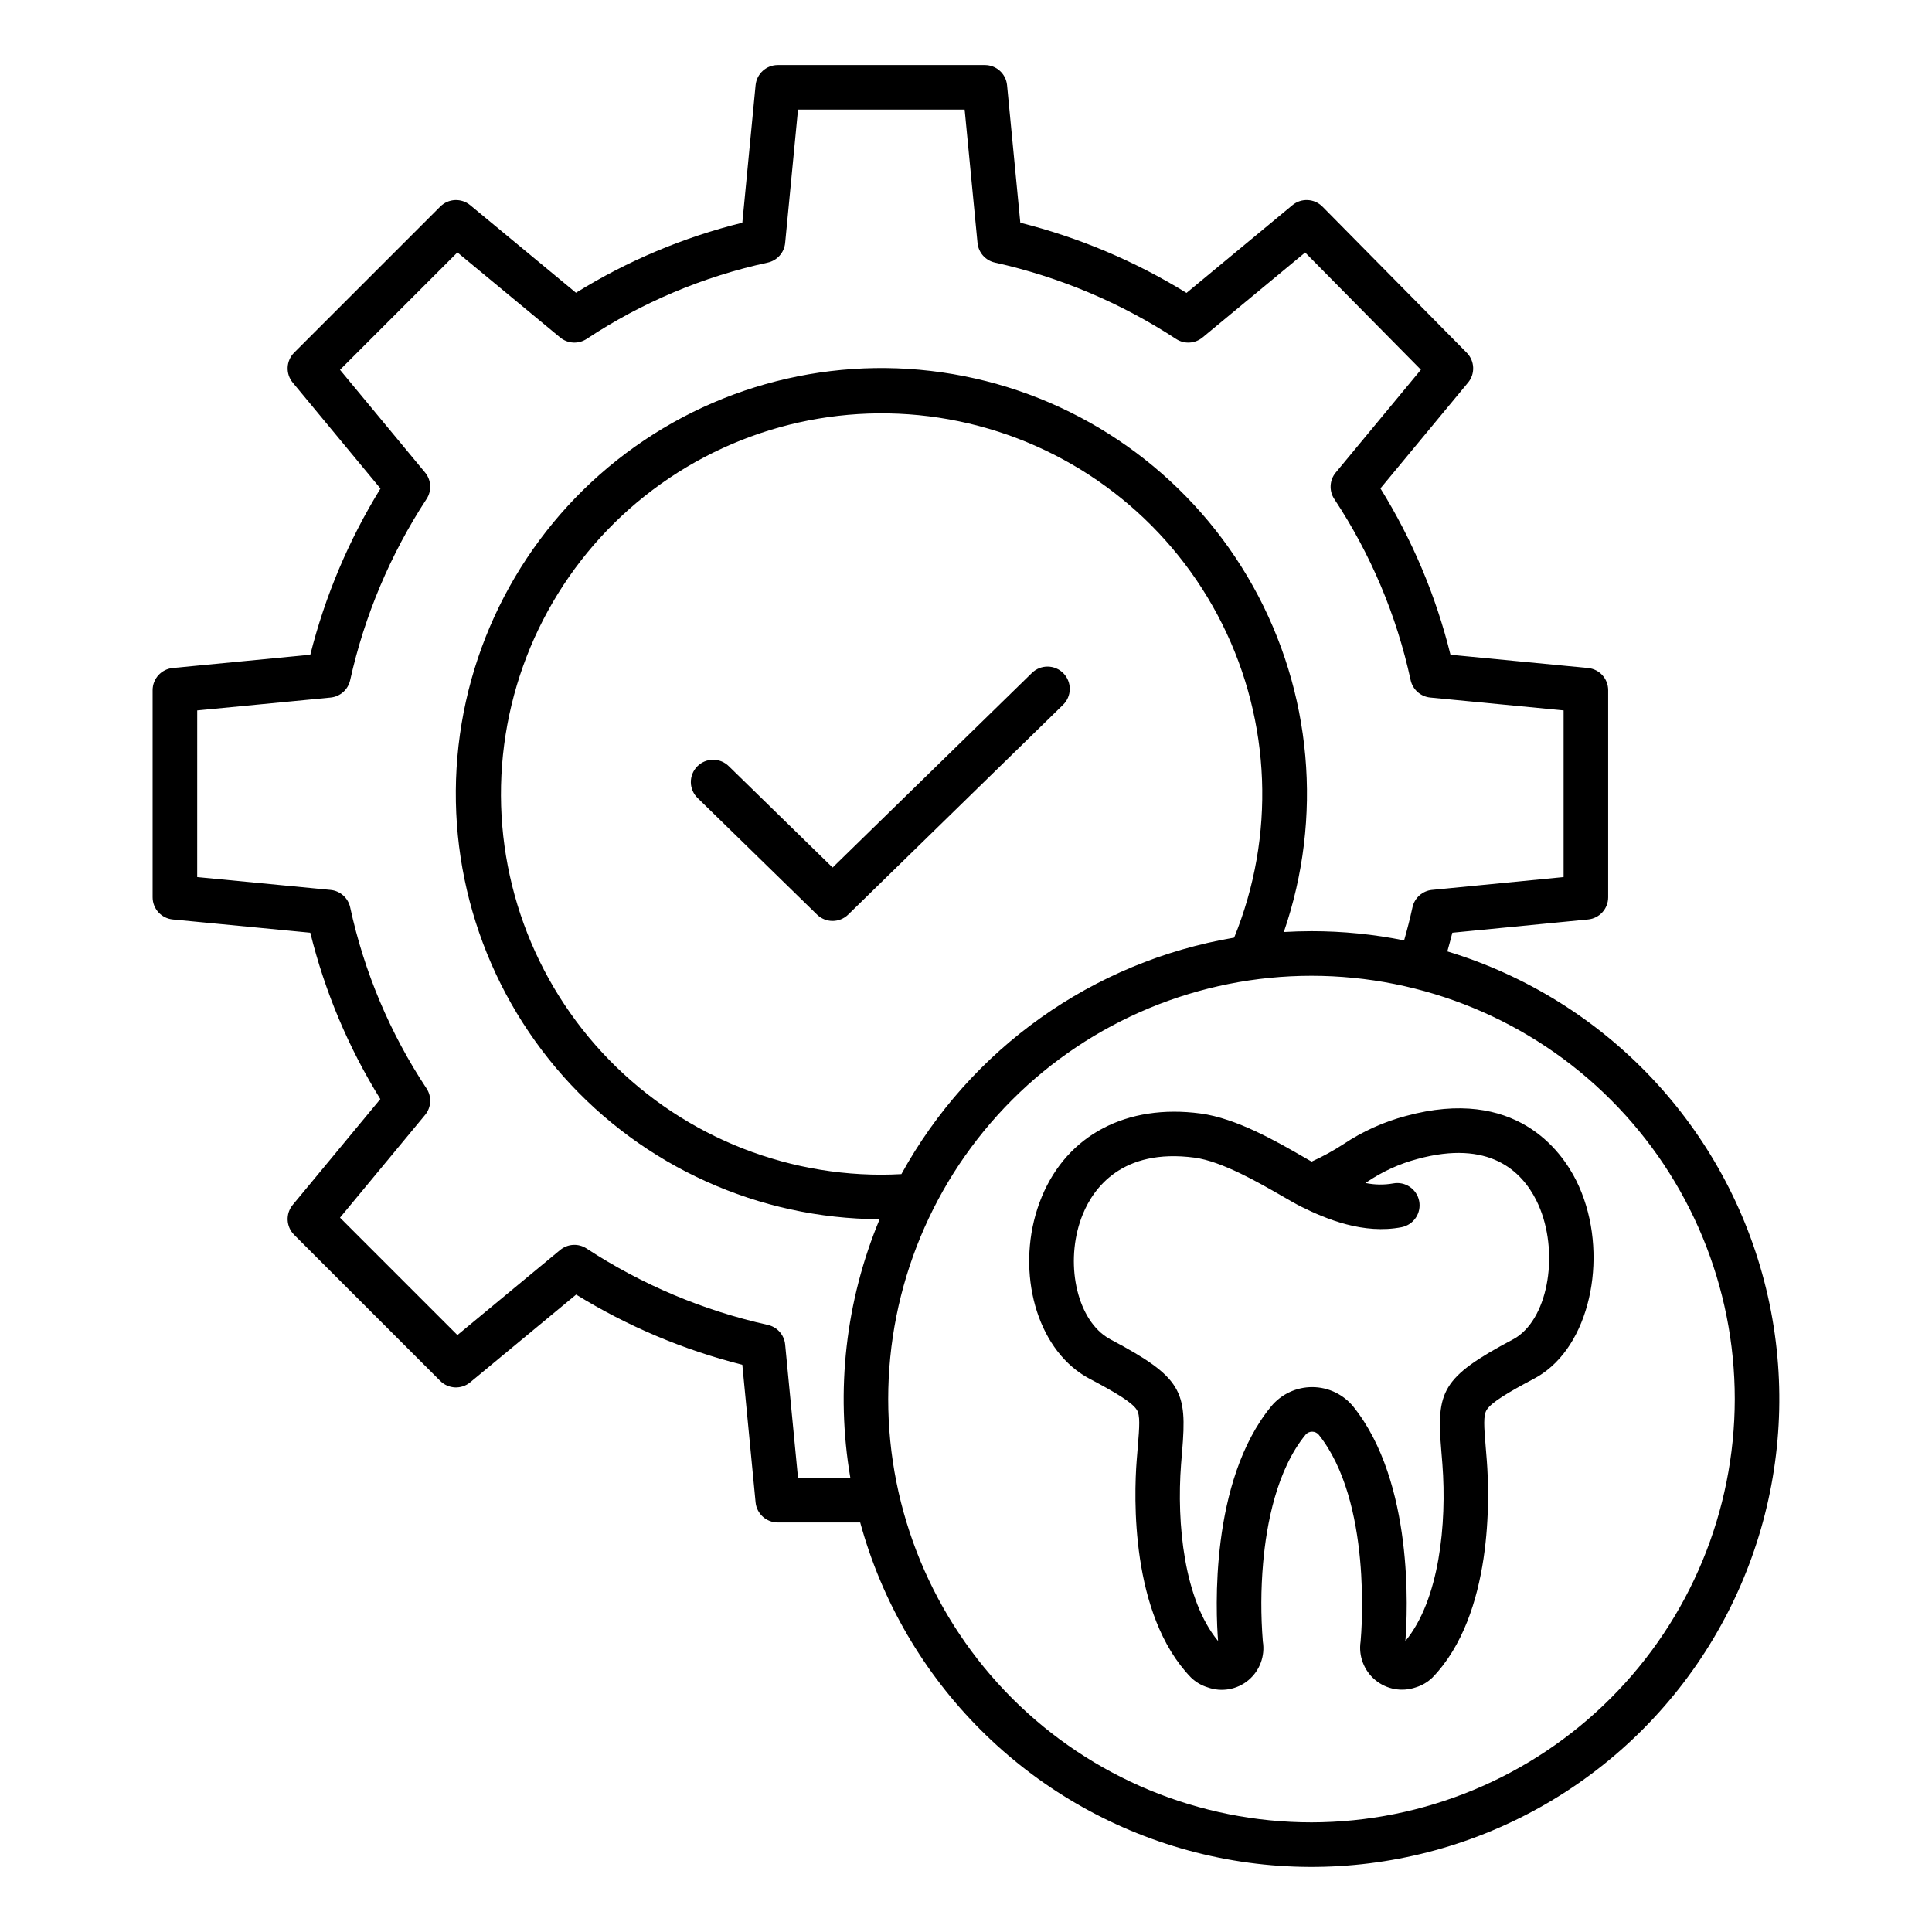
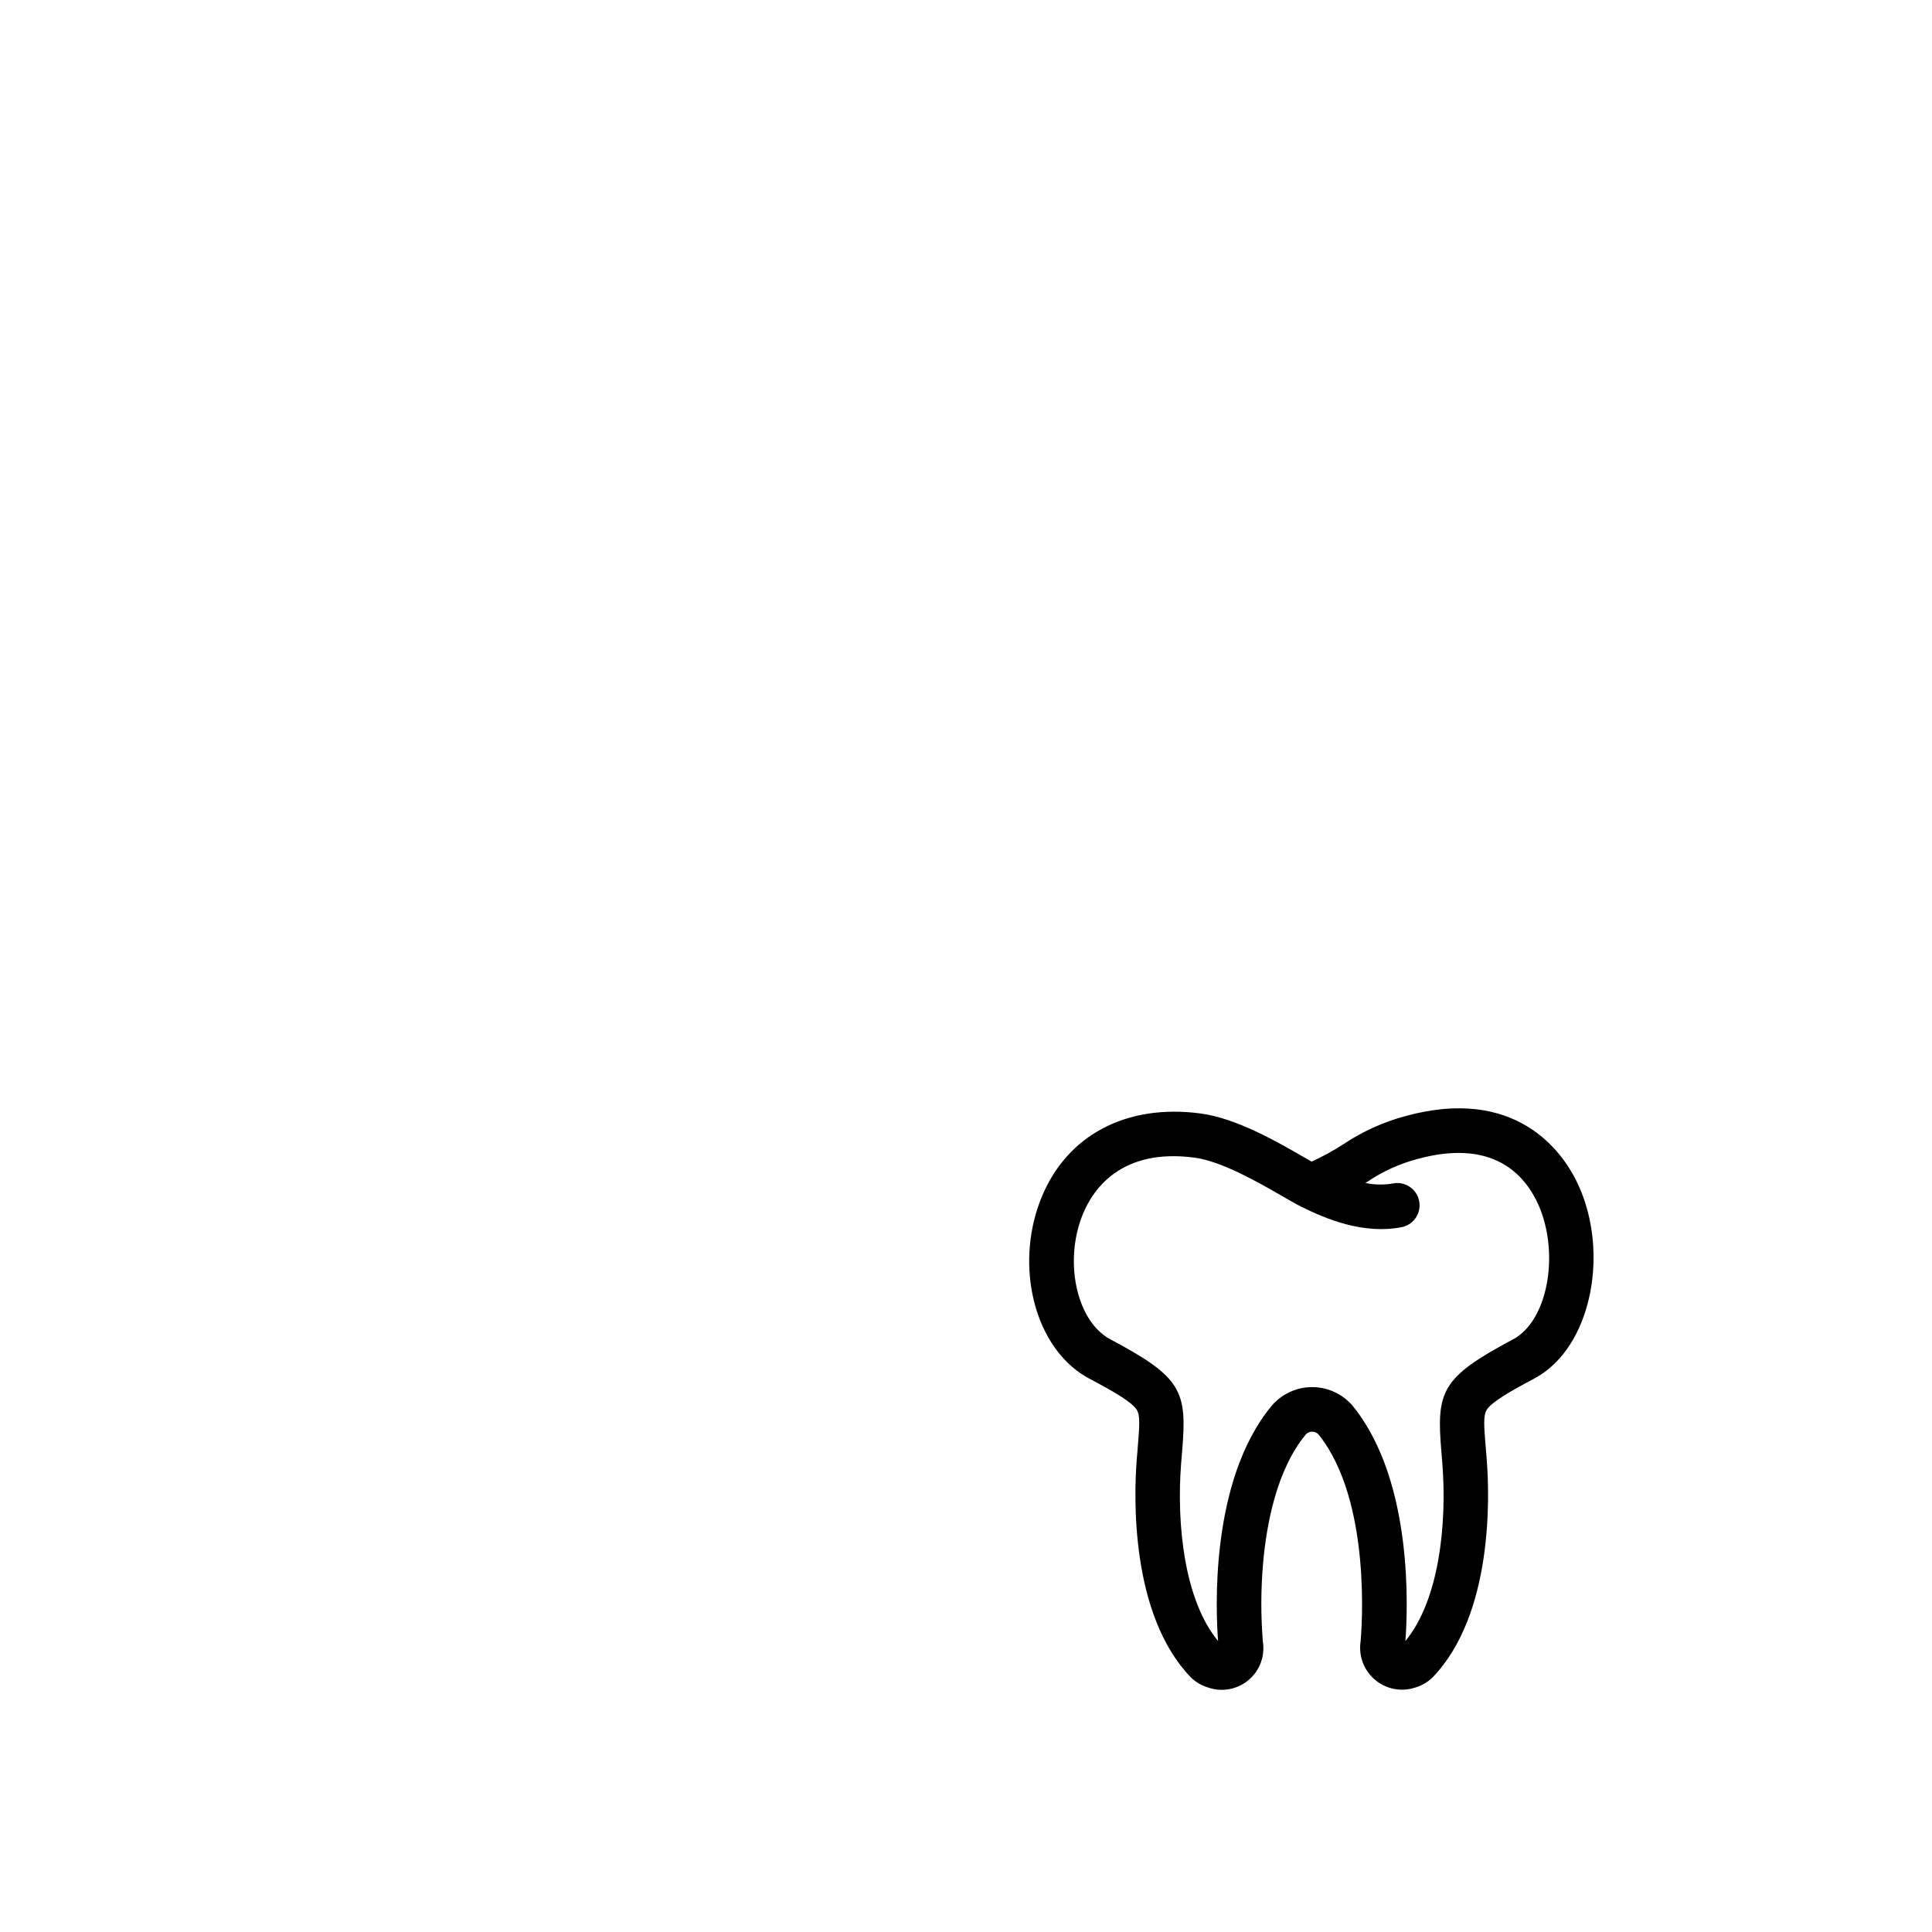
<svg xmlns="http://www.w3.org/2000/svg" fill="#000000" width="800px" height="800px" version="1.1" viewBox="144 144 512 512">
  <g>
-     <path d="m425.82 322.43c-2.277-2.332-6.016-2.375-8.348-0.098l-52.824 51.574-27.484-26.832-0.004-0.004c-1.113-1.117-2.629-1.738-4.207-1.73-1.582 0.008-3.09 0.648-4.191 1.777-1.105 1.133-1.711 2.656-1.68 4.234 0.027 1.578 0.688 3.078 1.832 4.168l31.609 30.863c2.293 2.238 5.953 2.238 8.25 0l56.949-55.602c1.121-1.094 1.762-2.59 1.777-4.156 0.02-1.566-0.582-3.074-1.68-4.195z" />
-     <path d="m527.56 396.12c0.465-1.641 0.914-3.289 1.324-4.938l35.965-3.512c3.023-0.297 5.332-2.836 5.332-5.875v-54.891c0-3.039-2.312-5.582-5.34-5.875l-36.449-3.516c-3.84-15.574-10.105-30.449-18.562-44.082l23.215-28.035h0.004c1.934-2.336 1.785-5.754-0.348-7.914l-38.223-38.715c-2.152-2.18-5.613-2.352-7.973-0.398l-28.07 23.254c-13.645-8.414-28.496-14.684-44.043-18.598l-3.512-36.449c-0.289-3.027-2.836-5.34-5.875-5.34h-54.891c-3.039 0-5.582 2.312-5.875 5.34l-3.512 36.449v-0.004c-15.578 3.844-30.453 10.105-44.086 18.562l-28.031-23.211c-2.348-1.941-5.785-1.781-7.941 0.375l-38.715 38.711c-2.152 2.156-2.316 5.594-0.371 7.941l23.25 28.074c-8.414 13.645-14.684 28.496-18.598 44.039l-36.449 3.516c-3.027 0.293-5.34 2.836-5.34 5.875v54.887c0 3.043 2.312 5.586 5.34 5.879l36.449 3.512c3.84 15.578 10.105 30.453 18.559 44.086l-23.211 28.031c-1.945 2.348-1.781 5.789 0.371 7.941l38.715 38.715c2.156 2.156 5.594 2.316 7.941 0.371l28.074-23.246c13.645 8.414 28.496 14.684 44.043 18.598l3.512 36.449c0.293 3.031 2.836 5.34 5.875 5.34h21.848c11.57 42.324 44.648 75.379 86.977 86.922 42.332 11.539 87.609-0.148 119.06-30.742 31.453-30.59 44.395-75.527 34.031-118.16-10.363-42.637-42.488-76.617-84.473-89.359zm-172.08 139.53-3.406-35.336c-0.246-2.559-2.113-4.66-4.625-5.207-17.102-3.801-33.375-10.668-48.035-20.262-2.164-1.398-4.981-1.23-6.965 0.414l-27.23 22.547-31.113-31.113 22.547-27.227c1.664-2.008 1.812-4.871 0.367-7.039-9.66-14.594-16.516-30.859-20.219-47.961-0.543-2.508-2.644-4.379-5.203-4.625l-35.34-3.406 0.004-44.168 35.34-3.406h-0.004c2.559-0.246 4.664-2.121 5.203-4.633 3.805-17.102 10.668-33.375 20.266-48.031 1.395-2.164 1.23-4.984-0.414-6.969l-22.547-27.219 31.113-31.113 27.23 22.543c2.012 1.664 4.871 1.812 7.043 0.367 14.594-9.656 30.855-16.512 47.957-20.215 2.512-0.547 4.379-2.648 4.625-5.207l3.406-35.336h44.164l3.41 35.336c0.246 2.559 2.117 4.664 4.629 5.207 17.102 3.801 33.375 10.664 48.031 20.262 2.164 1.398 4.984 1.23 6.969-0.414l27.199-22.523 30.672 31.066-22.566 27.25h-0.004c-1.664 2.008-1.812 4.871-0.363 7.043 9.652 14.59 16.508 30.852 20.211 47.953 0.543 2.512 2.648 4.383 5.203 4.629l35.336 3.406v44.172l-34.855 3.402 0.004-0.004c-2.555 0.25-4.652 2.117-5.199 4.625-0.633 2.926-1.379 5.852-2.215 8.758-8.078-1.629-16.297-2.445-24.539-2.441-2.461 0-4.906 0.082-7.336 0.223 10.422-30.309 7.461-63.617-8.148-91.609-15.609-27.988-42.391-48.016-73.648-55.078-31.262-7.062-64.051-0.492-90.176 18.07-26.129 18.559-43.121 47.359-46.742 79.203-3.617 31.844 6.481 63.723 27.777 87.676 21.293 23.949 51.773 37.711 83.82 37.844-9.016 21.652-11.707 45.418-7.762 68.539zm27.398-80.496c-1.77 0.09-3.551 0.156-5.324 0.156h0.004c-29.012-0.023-56.609-12.535-75.746-34.344-19.137-21.805-27.957-50.793-24.211-79.562s19.695-54.535 43.777-70.715c24.082-16.176 53.961-21.207 82.012-13.801 28.051 7.41 51.555 26.535 64.512 52.492 12.953 25.957 14.105 56.238 3.16 83.105-37.418 6.336-69.895 29.414-88.184 62.668zm108.68 171.79c-29.75 0-58.281-11.816-79.32-32.855-21.035-21.035-32.855-49.57-32.855-79.32s11.82-58.285 32.855-79.32c21.039-21.039 49.57-32.855 79.32-32.855 29.754 0 58.285 11.816 79.32 32.855 21.039 21.035 32.855 49.57 32.855 79.32-0.031 29.738-11.859 58.254-32.891 79.281-21.027 21.031-49.539 32.859-79.281 32.895z" />
    <path d="m516.54 439.75c-5.867 1.562-11.438 4.082-16.492 7.449-2.699 1.758-5.531 3.309-8.461 4.641-0.613-0.352-1.277-0.738-1.988-1.145-7.137-4.121-17.922-10.352-27.473-11.617-19.539-2.594-35.254 5.668-42.047 22.094-6.863 16.605-2.816 36.812 9.219 46 1.078 0.824 2.219 1.555 3.418 2.191 6.824 3.613 11.305 6.258 12.555 8.277 0.906 1.465 0.715 4.266 0.238 9.965-0.09 1.09-0.191 2.262-0.285 3.519-0.707 9.25-1.758 40.738 14.41 57.449v-0.004c1.242 1.203 2.758 2.094 4.414 2.598 3.68 1.324 7.785 0.602 10.793-1.902 3.004-2.504 4.457-6.41 3.824-10.27-0.555-6.902-0.531-13.836 0.07-20.734 0.902-10.383 3.59-24.723 11.277-34.078 0.434-0.496 1.062-0.777 1.723-0.773 0.66 0 1.285 0.285 1.719 0.781 14.168 17.684 11.371 52.078 11.121 54.809-0.59 3.848 0.883 7.723 3.875 10.215 2.992 2.488 7.07 3.231 10.746 1.953 1.66-0.504 3.172-1.395 4.418-2.602 16.168-16.707 15.117-48.195 14.41-57.445-0.098-1.25-0.195-2.414-0.285-3.504-0.48-5.699-0.668-8.504 0.238-9.965 1.25-2.019 5.731-4.672 12.559-8.293 1.203-0.641 2.348-1.383 3.418-2.219 12.617-9.812 16.234-33.316 7.75-50.301-3.891-7.781-16.078-25.023-45.164-17.09zm30.164 58.074h0.004c-0.535 0.418-1.105 0.789-1.707 1.105-19.078 10.129-20.363 13.77-19.027 29.68 0.09 1.059 0.184 2.191 0.277 3.414 1.207 15.77-0.805 35.973-9.809 46.863 0.602-7.719 2.25-42.094-13.77-62.078h0.004c-2.66-3.273-6.644-5.188-10.863-5.211-4.219-0.023-8.227 1.844-10.922 5.09-16.348 19.898-14.691 54.449-14.086 62.203-9.004-10.898-11.016-31.094-9.809-46.863 0.098-1.227 0.191-2.363 0.281-3.426 1.34-15.922 0.051-19.562-19.035-29.668v-0.004c-0.621-0.332-1.215-0.715-1.773-1.141-7.723-5.894-10.227-20.598-5.473-32.102 2.754-6.664 10.258-17.465 29.582-14.898 7.227 0.957 17.176 6.703 23.125 10.137 2.031 1.172 3.785 2.184 5.152 2.867 6.582 3.273 16.5 7.398 26.633 5.418l-0.004-0.004c3.176-0.652 5.231-3.738 4.609-6.918-0.621-3.18-3.688-5.266-6.871-4.672-2.441 0.434-4.945 0.395-7.371-0.117l0.43-0.266h-0.004c4.082-2.769 8.605-4.832 13.375-6.094 18.918-5.156 27.57 3.125 31.496 10.984 5.961 11.934 3.805 29.285-4.441 35.695z" />
  </g>
</svg>